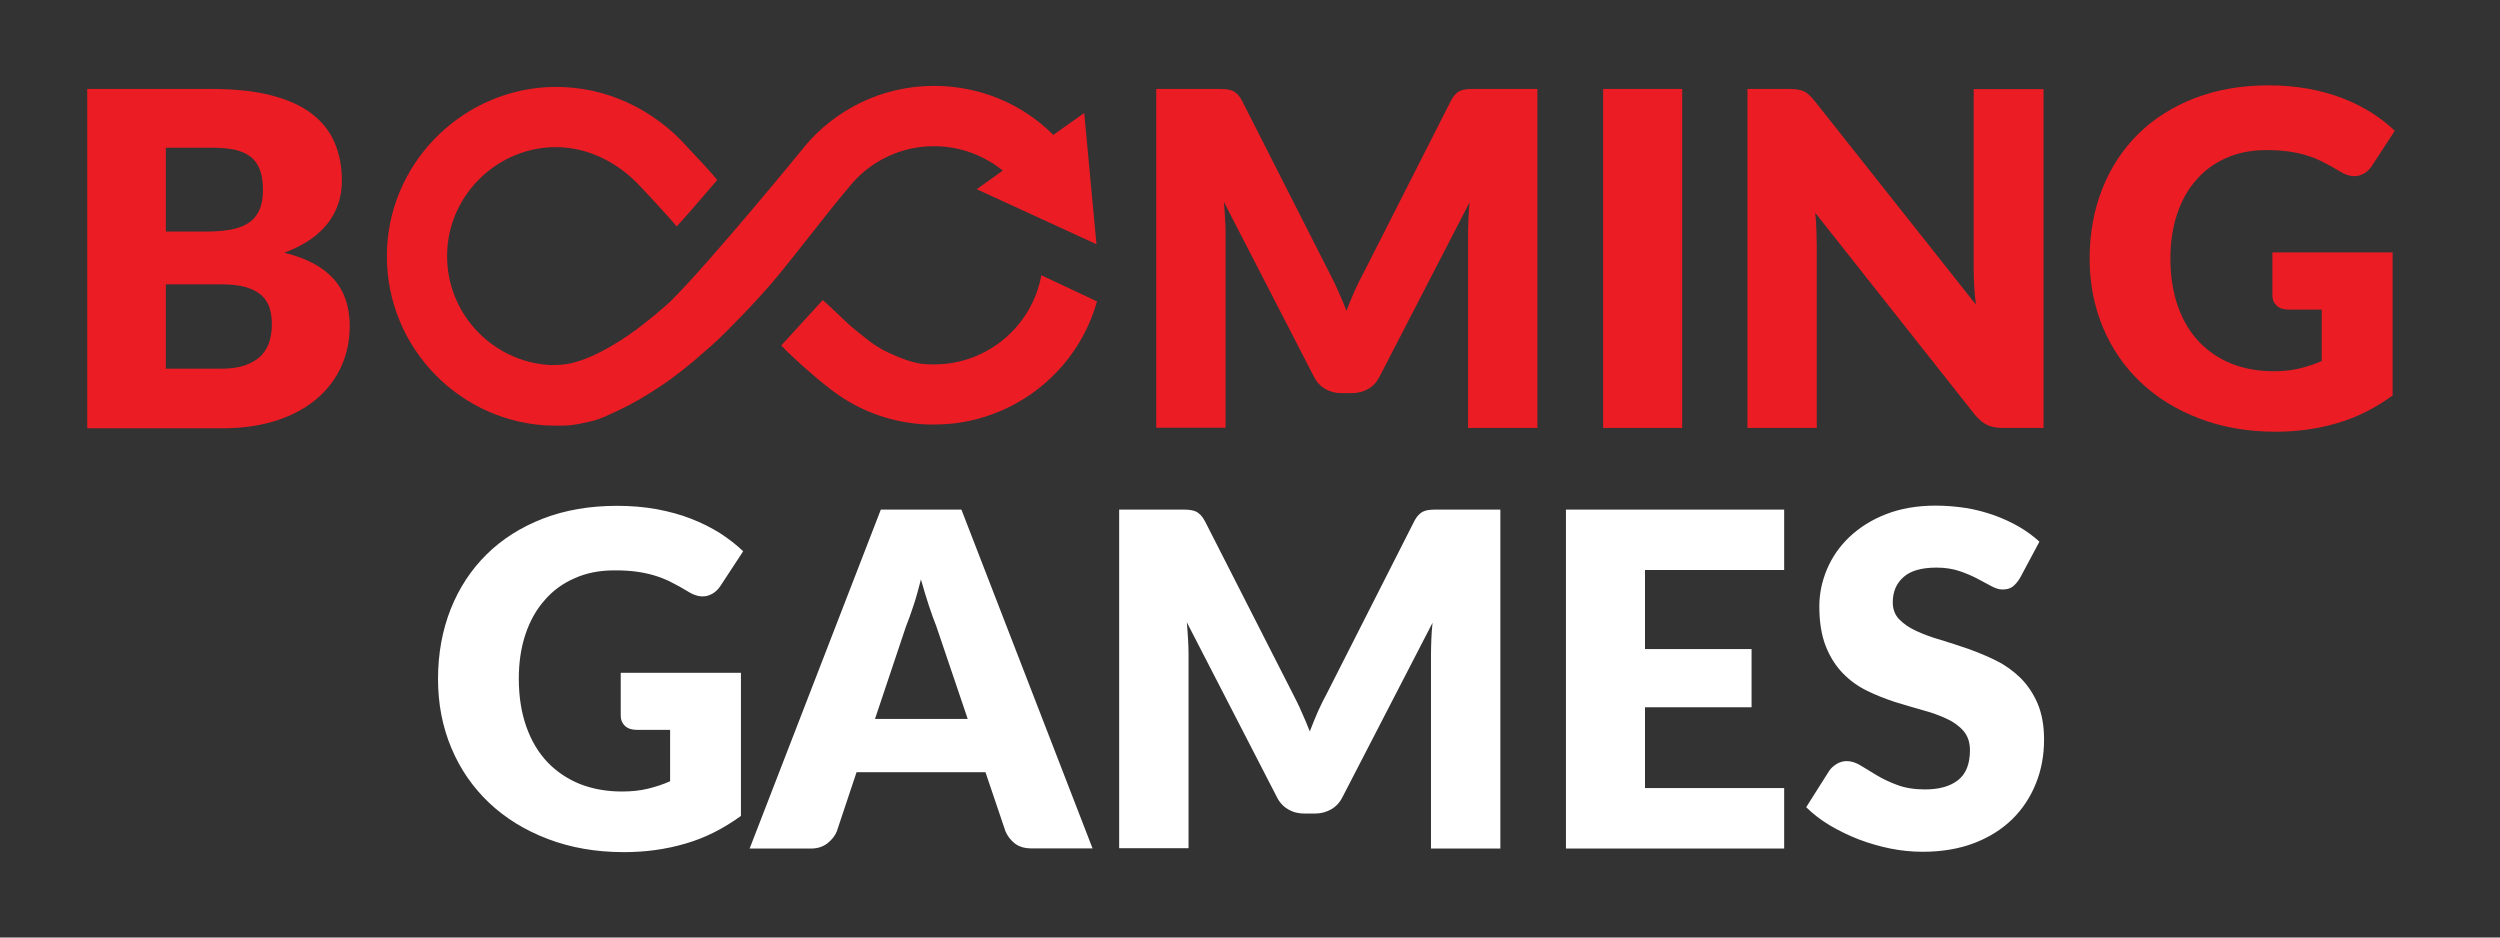
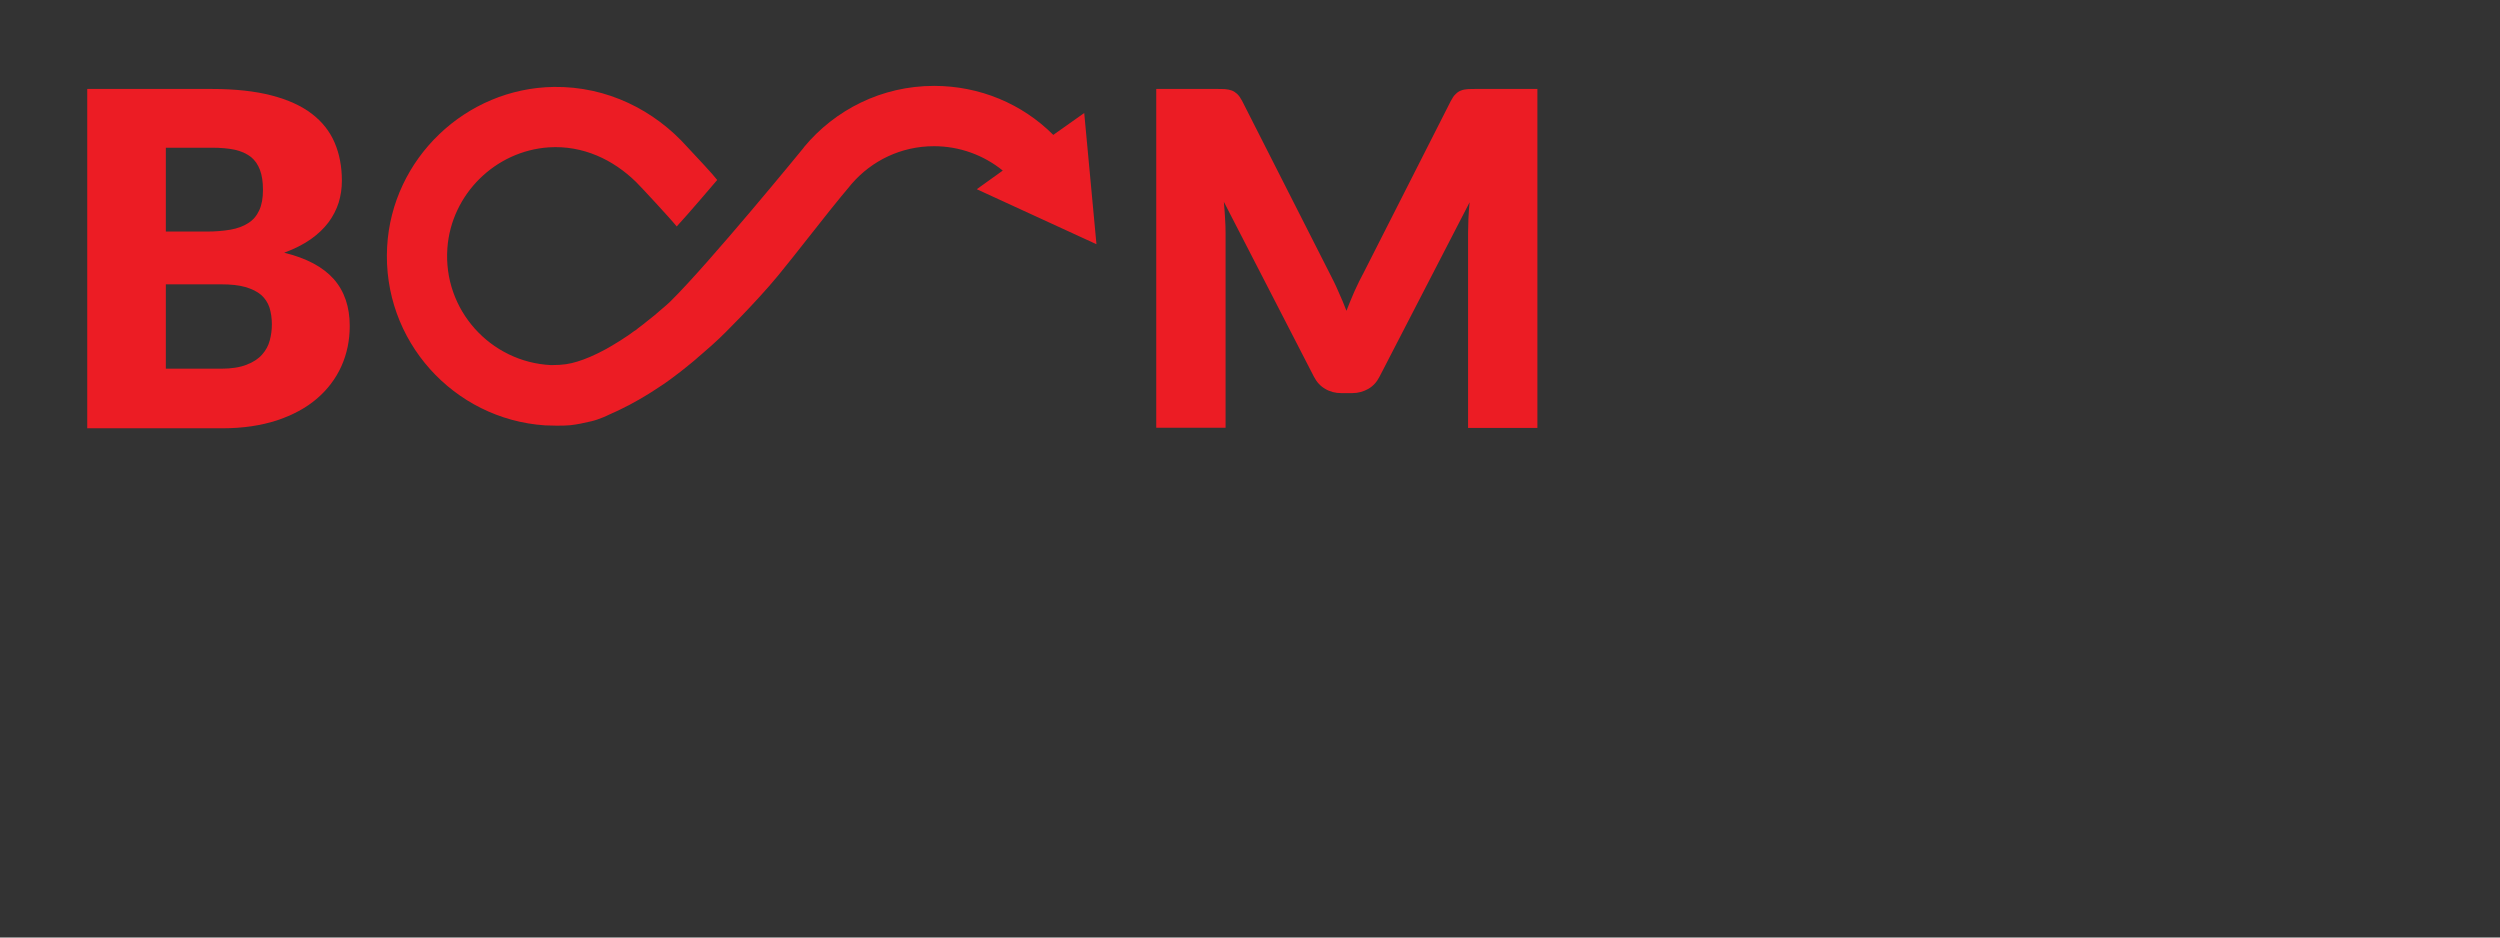
<svg xmlns="http://www.w3.org/2000/svg" width="48" height="18" viewBox="0 0 48 18" fill="none">
  <rect x="0" y="0" width="48" height="18" fill="#333333" stroke="none" />
-   <path d="M11.912 12.918H14.226V15.666C13.892 15.908 13.538 16.089 13.161 16.197C12.784 16.308 12.39 16.361 11.98 16.361C11.446 16.361 10.957 16.276 10.518 16.108C10.079 15.941 9.702 15.708 9.39 15.413C9.079 15.118 8.836 14.767 8.666 14.361C8.495 13.954 8.41 13.511 8.41 13.036C8.41 12.551 8.492 12.105 8.652 11.698C8.813 11.292 9.043 10.941 9.341 10.646C9.639 10.351 10.003 10.121 10.426 9.957C10.849 9.793 11.325 9.712 11.849 9.712C12.121 9.712 12.374 9.734 12.613 9.777C12.852 9.823 13.072 9.882 13.272 9.961C13.472 10.039 13.656 10.131 13.823 10.236C13.99 10.344 14.138 10.459 14.269 10.584L13.833 11.249C13.764 11.354 13.675 11.416 13.567 11.443C13.459 11.466 13.341 11.439 13.216 11.361C13.098 11.289 12.984 11.226 12.879 11.174C12.774 11.121 12.666 11.079 12.554 11.046C12.443 11.013 12.328 10.99 12.207 10.974C12.085 10.957 11.948 10.951 11.797 10.951C11.515 10.951 11.259 11 11.033 11.102C10.807 11.2 10.613 11.341 10.456 11.525C10.295 11.705 10.174 11.925 10.088 12.18C10.003 12.436 9.961 12.718 9.961 13.03C9.961 13.374 10.01 13.682 10.105 13.951C10.2 14.22 10.334 14.446 10.508 14.63C10.682 14.813 10.892 14.954 11.134 15.053C11.377 15.148 11.646 15.197 11.941 15.197C12.121 15.197 12.289 15.18 12.436 15.144C12.584 15.108 12.728 15.062 12.866 15V14.013H12.223C12.128 14.013 12.053 13.987 12 13.938C11.948 13.889 11.918 13.823 11.918 13.744V12.918H11.912ZM20.977 16.289H19.807C19.675 16.289 19.57 16.259 19.488 16.197C19.407 16.134 19.348 16.059 19.305 15.961L18.921 14.826H16.446L16.066 15.964C16.033 16.046 15.974 16.121 15.889 16.19C15.803 16.256 15.698 16.292 15.574 16.292H14.393L16.912 9.784H18.459L20.977 16.289ZM18.58 13.803L17.977 12.023C17.931 11.912 17.885 11.777 17.833 11.623C17.784 11.469 17.731 11.305 17.682 11.125C17.636 11.305 17.59 11.476 17.538 11.63C17.488 11.784 17.439 11.918 17.393 12.033L16.8 13.803H18.58ZM28.807 9.784V16.292H27.475V12.548C27.475 12.462 27.479 12.367 27.482 12.266C27.485 12.164 27.495 12.062 27.505 11.957L25.777 15.302C25.725 15.407 25.652 15.485 25.561 15.538C25.469 15.59 25.367 15.62 25.249 15.62H25.043C24.928 15.62 24.823 15.594 24.731 15.538C24.639 15.485 24.567 15.407 24.515 15.302L22.787 11.948C22.797 12.056 22.803 12.161 22.81 12.262C22.816 12.364 22.82 12.459 22.82 12.544V16.285H21.488V9.784H22.639C22.705 9.784 22.761 9.784 22.81 9.787C22.859 9.79 22.902 9.8 22.941 9.813C22.98 9.826 23.013 9.853 23.046 9.882C23.079 9.915 23.108 9.957 23.138 10.013L24.82 13.315C24.879 13.43 24.938 13.544 24.99 13.669C25.046 13.79 25.098 13.915 25.148 14.043C25.197 13.912 25.253 13.784 25.305 13.659C25.361 13.534 25.42 13.416 25.482 13.302L27.151 10.013C27.18 9.957 27.21 9.912 27.243 9.882C27.275 9.849 27.308 9.826 27.348 9.813C27.387 9.797 27.43 9.79 27.479 9.787C27.528 9.784 27.584 9.784 27.649 9.784H28.807ZM31.584 10.944V12.462H33.63V13.58H31.584V15.131H34.256V16.292H30.066V9.784H34.256V10.944H31.584ZM38.78 11.105C38.734 11.177 38.688 11.23 38.639 11.266C38.59 11.302 38.528 11.318 38.449 11.318C38.38 11.318 38.308 11.295 38.23 11.252C38.151 11.21 38.062 11.161 37.961 11.108C37.862 11.056 37.748 11.007 37.62 10.964C37.492 10.921 37.344 10.898 37.18 10.898C36.898 10.898 36.685 10.957 36.548 11.079C36.41 11.2 36.341 11.361 36.341 11.567C36.341 11.698 36.384 11.807 36.466 11.892C36.548 11.977 36.659 12.053 36.794 12.115C36.928 12.177 37.085 12.236 37.259 12.285C37.433 12.338 37.61 12.397 37.794 12.459C37.974 12.525 38.154 12.597 38.328 12.685C38.502 12.771 38.656 12.882 38.794 13.017C38.928 13.151 39.039 13.315 39.121 13.505C39.203 13.698 39.246 13.928 39.246 14.2C39.246 14.502 39.194 14.784 39.089 15.043C38.984 15.305 38.833 15.534 38.636 15.728C38.439 15.921 38.194 16.076 37.905 16.187C37.613 16.298 37.285 16.354 36.915 16.354C36.712 16.354 36.505 16.334 36.295 16.292C36.085 16.249 35.882 16.19 35.685 16.115C35.489 16.039 35.305 15.948 35.131 15.846C34.957 15.741 34.807 15.626 34.679 15.498L35.125 14.793C35.161 14.744 35.207 14.702 35.266 14.666C35.325 14.633 35.387 14.613 35.456 14.613C35.544 14.613 35.636 14.643 35.725 14.698C35.816 14.754 35.918 14.816 36.033 14.885C36.148 14.954 36.279 15.017 36.429 15.072C36.577 15.128 36.754 15.157 36.957 15.157C37.233 15.157 37.443 15.098 37.597 14.977C37.748 14.856 37.823 14.666 37.823 14.403C37.823 14.252 37.78 14.128 37.698 14.033C37.616 13.938 37.505 13.859 37.37 13.797C37.236 13.735 37.082 13.679 36.908 13.633C36.734 13.584 36.557 13.531 36.377 13.476C36.197 13.416 36.02 13.348 35.846 13.262C35.672 13.177 35.518 13.066 35.384 12.928C35.249 12.79 35.138 12.617 35.056 12.41C34.974 12.203 34.931 11.948 34.931 11.643C34.931 11.4 34.98 11.161 35.079 10.928C35.177 10.695 35.321 10.489 35.511 10.308C35.702 10.128 35.934 9.98 36.213 9.872C36.489 9.764 36.807 9.708 37.164 9.708C37.364 9.708 37.557 9.725 37.748 9.754C37.938 9.784 38.115 9.833 38.285 9.892C38.456 9.954 38.613 10.026 38.761 10.111C38.908 10.197 39.039 10.292 39.157 10.4L38.78 11.105Z" fill="white" />
  <path fill-rule="evenodd" clip-rule="evenodd" d="M5.216 1.833C4.902 1.751 4.518 1.708 4.069 1.708H1.675V8.223H4.275C4.666 8.223 5.01 8.17 5.315 8.072C5.62 7.97 5.875 7.833 6.082 7.656C6.289 7.479 6.446 7.272 6.554 7.033C6.662 6.793 6.715 6.534 6.715 6.259C6.715 5.892 6.613 5.59 6.407 5.357C6.2 5.125 5.885 4.957 5.456 4.852C5.652 4.78 5.82 4.695 5.961 4.597C6.102 4.498 6.216 4.39 6.305 4.272C6.393 4.154 6.459 4.026 6.502 3.892C6.544 3.754 6.564 3.616 6.564 3.469C6.564 3.2 6.518 2.957 6.426 2.741C6.334 2.525 6.19 2.341 5.99 2.187C5.79 2.033 5.531 1.915 5.216 1.833ZM3.184 4.446V2.836H4.069C4.239 2.836 4.384 2.849 4.508 2.875C4.63 2.902 4.731 2.948 4.813 3.01C4.892 3.072 4.951 3.157 4.99 3.259C5.03 3.364 5.049 3.492 5.049 3.646C5.049 3.803 5.026 3.934 4.977 4.039C4.928 4.144 4.859 4.226 4.764 4.285C4.672 4.344 4.557 4.387 4.423 4.41C4.289 4.433 4.138 4.446 3.97 4.446H3.184ZM4.734 7.003C4.61 7.052 4.446 7.079 4.246 7.079H3.184V5.459H4.239C4.43 5.459 4.587 5.475 4.711 5.511C4.836 5.548 4.938 5.597 5.013 5.662C5.089 5.728 5.141 5.81 5.174 5.905C5.203 6 5.22 6.108 5.22 6.226C5.22 6.331 5.207 6.433 5.18 6.534C5.154 6.636 5.105 6.725 5.033 6.807C4.961 6.889 4.862 6.954 4.734 7.003Z" fill="#EC1C24" />
  <path d="M29.518 8.216V1.708H28.354C28.288 1.708 28.233 1.708 28.184 1.711C28.134 1.715 28.092 1.721 28.052 1.738C28.013 1.751 27.98 1.774 27.948 1.807C27.915 1.836 27.885 1.882 27.856 1.938L26.187 5.226C26.125 5.341 26.066 5.459 26.01 5.584C26 5.608 25.99 5.632 25.979 5.656C25.936 5.757 25.892 5.861 25.852 5.967C25.803 5.839 25.751 5.715 25.695 5.593C25.643 5.469 25.584 5.354 25.525 5.239L23.849 1.938C23.82 1.882 23.79 1.839 23.757 1.807C23.725 1.777 23.692 1.754 23.652 1.738C23.613 1.725 23.57 1.715 23.521 1.711C23.472 1.708 23.416 1.708 23.351 1.708H22.2V8.213H23.531V4.472C23.531 4.387 23.528 4.292 23.521 4.19L23.52 4.17C23.514 4.075 23.508 3.977 23.498 3.875L25.226 7.23C25.279 7.334 25.351 7.413 25.443 7.466C25.534 7.521 25.639 7.548 25.754 7.548H25.961C26.079 7.548 26.18 7.518 26.272 7.466C26.364 7.413 26.436 7.334 26.488 7.23L28.216 3.885L28.215 3.899C28.206 3.999 28.197 4.096 28.194 4.193L28.193 4.214C28.19 4.308 28.187 4.396 28.187 4.475V8.216H29.518Z" fill="#EC1C24" />
-   <path d="M30.78 8.216H32.298V1.708H30.78V8.216Z" fill="#EC1C24" />
-   <path d="M39.236 8.216V1.711H37.895V5.154C37.895 5.256 37.898 5.367 37.905 5.485C37.911 5.603 37.921 5.725 37.938 5.849L34.843 1.941C34.8 1.889 34.764 1.849 34.731 1.82C34.698 1.79 34.666 1.767 34.63 1.751C34.593 1.734 34.554 1.725 34.508 1.718C34.466 1.711 34.41 1.708 34.344 1.708H33.551V8.216H34.882V4.728C34.882 4.639 34.879 4.544 34.876 4.443L34.875 4.423C34.872 4.315 34.866 4.2 34.852 4.085L37.921 7.967C38 8.059 38.079 8.125 38.157 8.161C38.236 8.197 38.334 8.216 38.449 8.216H39.236Z" fill="#EC1C24" />
-   <path d="M45.938 4.846H43.63V5.675C43.63 5.754 43.659 5.82 43.712 5.869C43.764 5.918 43.839 5.944 43.934 5.944H44.577V6.931C44.439 6.993 44.295 7.039 44.148 7.075C44 7.111 43.833 7.128 43.653 7.128C43.357 7.128 43.089 7.079 42.846 6.984C42.603 6.885 42.394 6.744 42.22 6.561C42.046 6.377 41.911 6.151 41.816 5.882C41.721 5.613 41.672 5.305 41.672 4.961C41.672 4.649 41.715 4.367 41.8 4.111C41.885 3.856 42.007 3.636 42.167 3.456C42.325 3.272 42.518 3.131 42.744 3.033C42.971 2.931 43.226 2.882 43.508 2.882C43.659 2.882 43.797 2.889 43.918 2.905C44.039 2.921 44.154 2.944 44.266 2.977C44.377 3.01 44.485 3.052 44.59 3.105C44.695 3.157 44.81 3.22 44.928 3.292C45.053 3.37 45.17 3.397 45.279 3.374C45.387 3.348 45.475 3.285 45.544 3.18L45.98 2.511C45.849 2.387 45.702 2.272 45.534 2.164C45.367 2.059 45.184 1.967 44.984 1.889C44.784 1.81 44.564 1.751 44.325 1.705C44.085 1.662 43.833 1.639 43.561 1.639C43.036 1.639 42.561 1.721 42.138 1.885C41.715 2.049 41.351 2.279 41.053 2.574C40.754 2.869 40.525 3.22 40.364 3.626C40.203 4.033 40.121 4.479 40.121 4.964C40.121 5.439 40.207 5.882 40.377 6.289C40.548 6.695 40.79 7.046 41.102 7.341C41.413 7.636 41.79 7.869 42.23 8.036C42.669 8.203 43.157 8.289 43.692 8.289C44.102 8.289 44.495 8.236 44.872 8.125C45.249 8.016 45.603 7.836 45.938 7.593V4.846Z" fill="#EC1C24" />
-   <path d="M17.934 6.997C18.944 6.997 19.81 6.279 19.994 5.285L21.062 5.787C20.708 7.049 19.623 7.97 18.328 8.128C18.184 8.144 18.049 8.151 17.885 8.151C17.734 8.151 17.577 8.138 17.397 8.108C16.816 8.013 16.288 7.761 15.856 7.4L15.885 7.426C15.688 7.275 15.2 6.849 15 6.633C15.025 6.608 15.191 6.425 15.374 6.224C15.527 6.055 15.692 5.874 15.797 5.761C15.895 5.848 15.995 5.943 16.089 6.032C16.217 6.154 16.335 6.267 16.43 6.341C16.478 6.379 16.521 6.413 16.56 6.445C16.753 6.599 16.866 6.691 17.19 6.83C17.568 6.99 17.728 6.993 17.871 6.996C17.877 6.996 17.883 6.997 17.889 6.997H17.934Z" fill="#EC1C24" />
  <path d="M17.931 2.807C17.302 2.807 16.738 3.085 16.354 3.528C16.073 3.86 15.796 4.212 15.527 4.554C15.326 4.809 15.13 5.058 14.941 5.289C14.498 5.826 13.843 6.469 13.816 6.492C13.771 6.534 13.728 6.574 13.685 6.613C13.68 6.618 13.675 6.623 13.669 6.628C13.663 6.633 13.657 6.638 13.652 6.643C13.635 6.656 13.618 6.671 13.602 6.686C13.594 6.693 13.586 6.701 13.577 6.708C13.545 6.736 13.514 6.764 13.482 6.791C13.456 6.814 13.429 6.836 13.403 6.859C13.387 6.875 13.367 6.892 13.351 6.905C13.329 6.923 13.307 6.942 13.285 6.96C13.233 7.003 13.182 7.046 13.131 7.085C13.126 7.089 13.122 7.092 13.118 7.095C13.114 7.098 13.11 7.102 13.105 7.105C13.095 7.115 13.082 7.125 13.069 7.134C13.044 7.152 13.02 7.171 12.995 7.19C12.97 7.209 12.946 7.228 12.921 7.246C12.916 7.25 12.911 7.253 12.906 7.257C12.889 7.268 12.874 7.279 12.859 7.292C12.83 7.313 12.801 7.333 12.773 7.353C12.753 7.367 12.734 7.38 12.715 7.393C12.697 7.403 12.68 7.415 12.664 7.426C12.659 7.429 12.654 7.433 12.649 7.436C12.6 7.469 12.554 7.498 12.508 7.528C12.5 7.533 12.491 7.539 12.482 7.544C12.473 7.55 12.464 7.556 12.456 7.561C12.331 7.639 12.207 7.708 12.092 7.77C12.084 7.774 12.076 7.778 12.069 7.782C12.062 7.786 12.054 7.79 12.046 7.793C12.017 7.809 11.989 7.823 11.961 7.836C11.947 7.843 11.934 7.849 11.921 7.856C11.905 7.866 11.885 7.875 11.869 7.882C11.842 7.896 11.814 7.908 11.788 7.919C11.777 7.924 11.765 7.929 11.754 7.934C11.749 7.936 11.744 7.939 11.739 7.941C11.735 7.943 11.729 7.946 11.725 7.948C11.724 7.948 11.719 7.95 11.71 7.954C11.663 7.977 11.506 8.053 11.351 8.089C11.34 8.091 11.33 8.093 11.319 8.096C11.211 8.121 11.088 8.149 10.951 8.164C10.803 8.18 10.525 8.17 10.462 8.167C8.712 8.049 7.334 6.541 7.433 4.738C7.525 3.046 8.941 1.692 10.636 1.669C11.656 1.656 12.564 2.115 13.194 2.82C13.199 2.826 13.219 2.847 13.248 2.878C13.376 3.014 13.685 3.344 13.771 3.456C13.769 3.457 13.764 3.463 13.757 3.471C13.671 3.572 13.199 4.126 12.993 4.348C12.869 4.193 12.282 3.561 12.21 3.492C11.777 3.069 11.197 2.787 10.538 2.829C9.508 2.898 8.666 3.731 8.59 4.761C8.502 5.951 9.42 6.954 10.58 7.01C10.82 7.01 10.938 6.987 11.089 6.941C11.239 6.895 11.42 6.82 11.636 6.702C11.666 6.685 11.695 6.669 11.728 6.649C11.735 6.646 11.741 6.642 11.748 6.638C11.754 6.634 11.761 6.629 11.767 6.626C11.8 6.607 11.833 6.587 11.869 6.564C11.882 6.557 11.892 6.551 11.902 6.544L12.02 6.466C12.033 6.459 12.043 6.452 12.056 6.443C12.095 6.413 12.138 6.384 12.18 6.354C12.194 6.348 12.207 6.338 12.22 6.328C12.229 6.318 12.243 6.308 12.256 6.298C12.268 6.289 12.281 6.279 12.295 6.269C12.313 6.255 12.332 6.241 12.351 6.226C12.361 6.216 12.374 6.207 12.387 6.197C12.433 6.161 12.482 6.121 12.531 6.082C12.541 6.075 12.554 6.066 12.564 6.056C12.616 6.013 12.669 5.967 12.721 5.921C12.725 5.918 12.729 5.915 12.733 5.911C12.737 5.908 12.741 5.905 12.744 5.902C12.787 5.866 12.829 5.829 12.869 5.79C13.61 5.062 15.41 2.862 15.433 2.833V2.829C16.03 2.108 16.928 1.649 17.934 1.649C18.807 1.649 19.623 1.99 20.223 2.59L20.817 2.17L21.052 4.689L18.754 3.633L19.253 3.275C18.885 2.977 18.423 2.807 17.931 2.807Z" fill="#EC1C24" />
</svg>